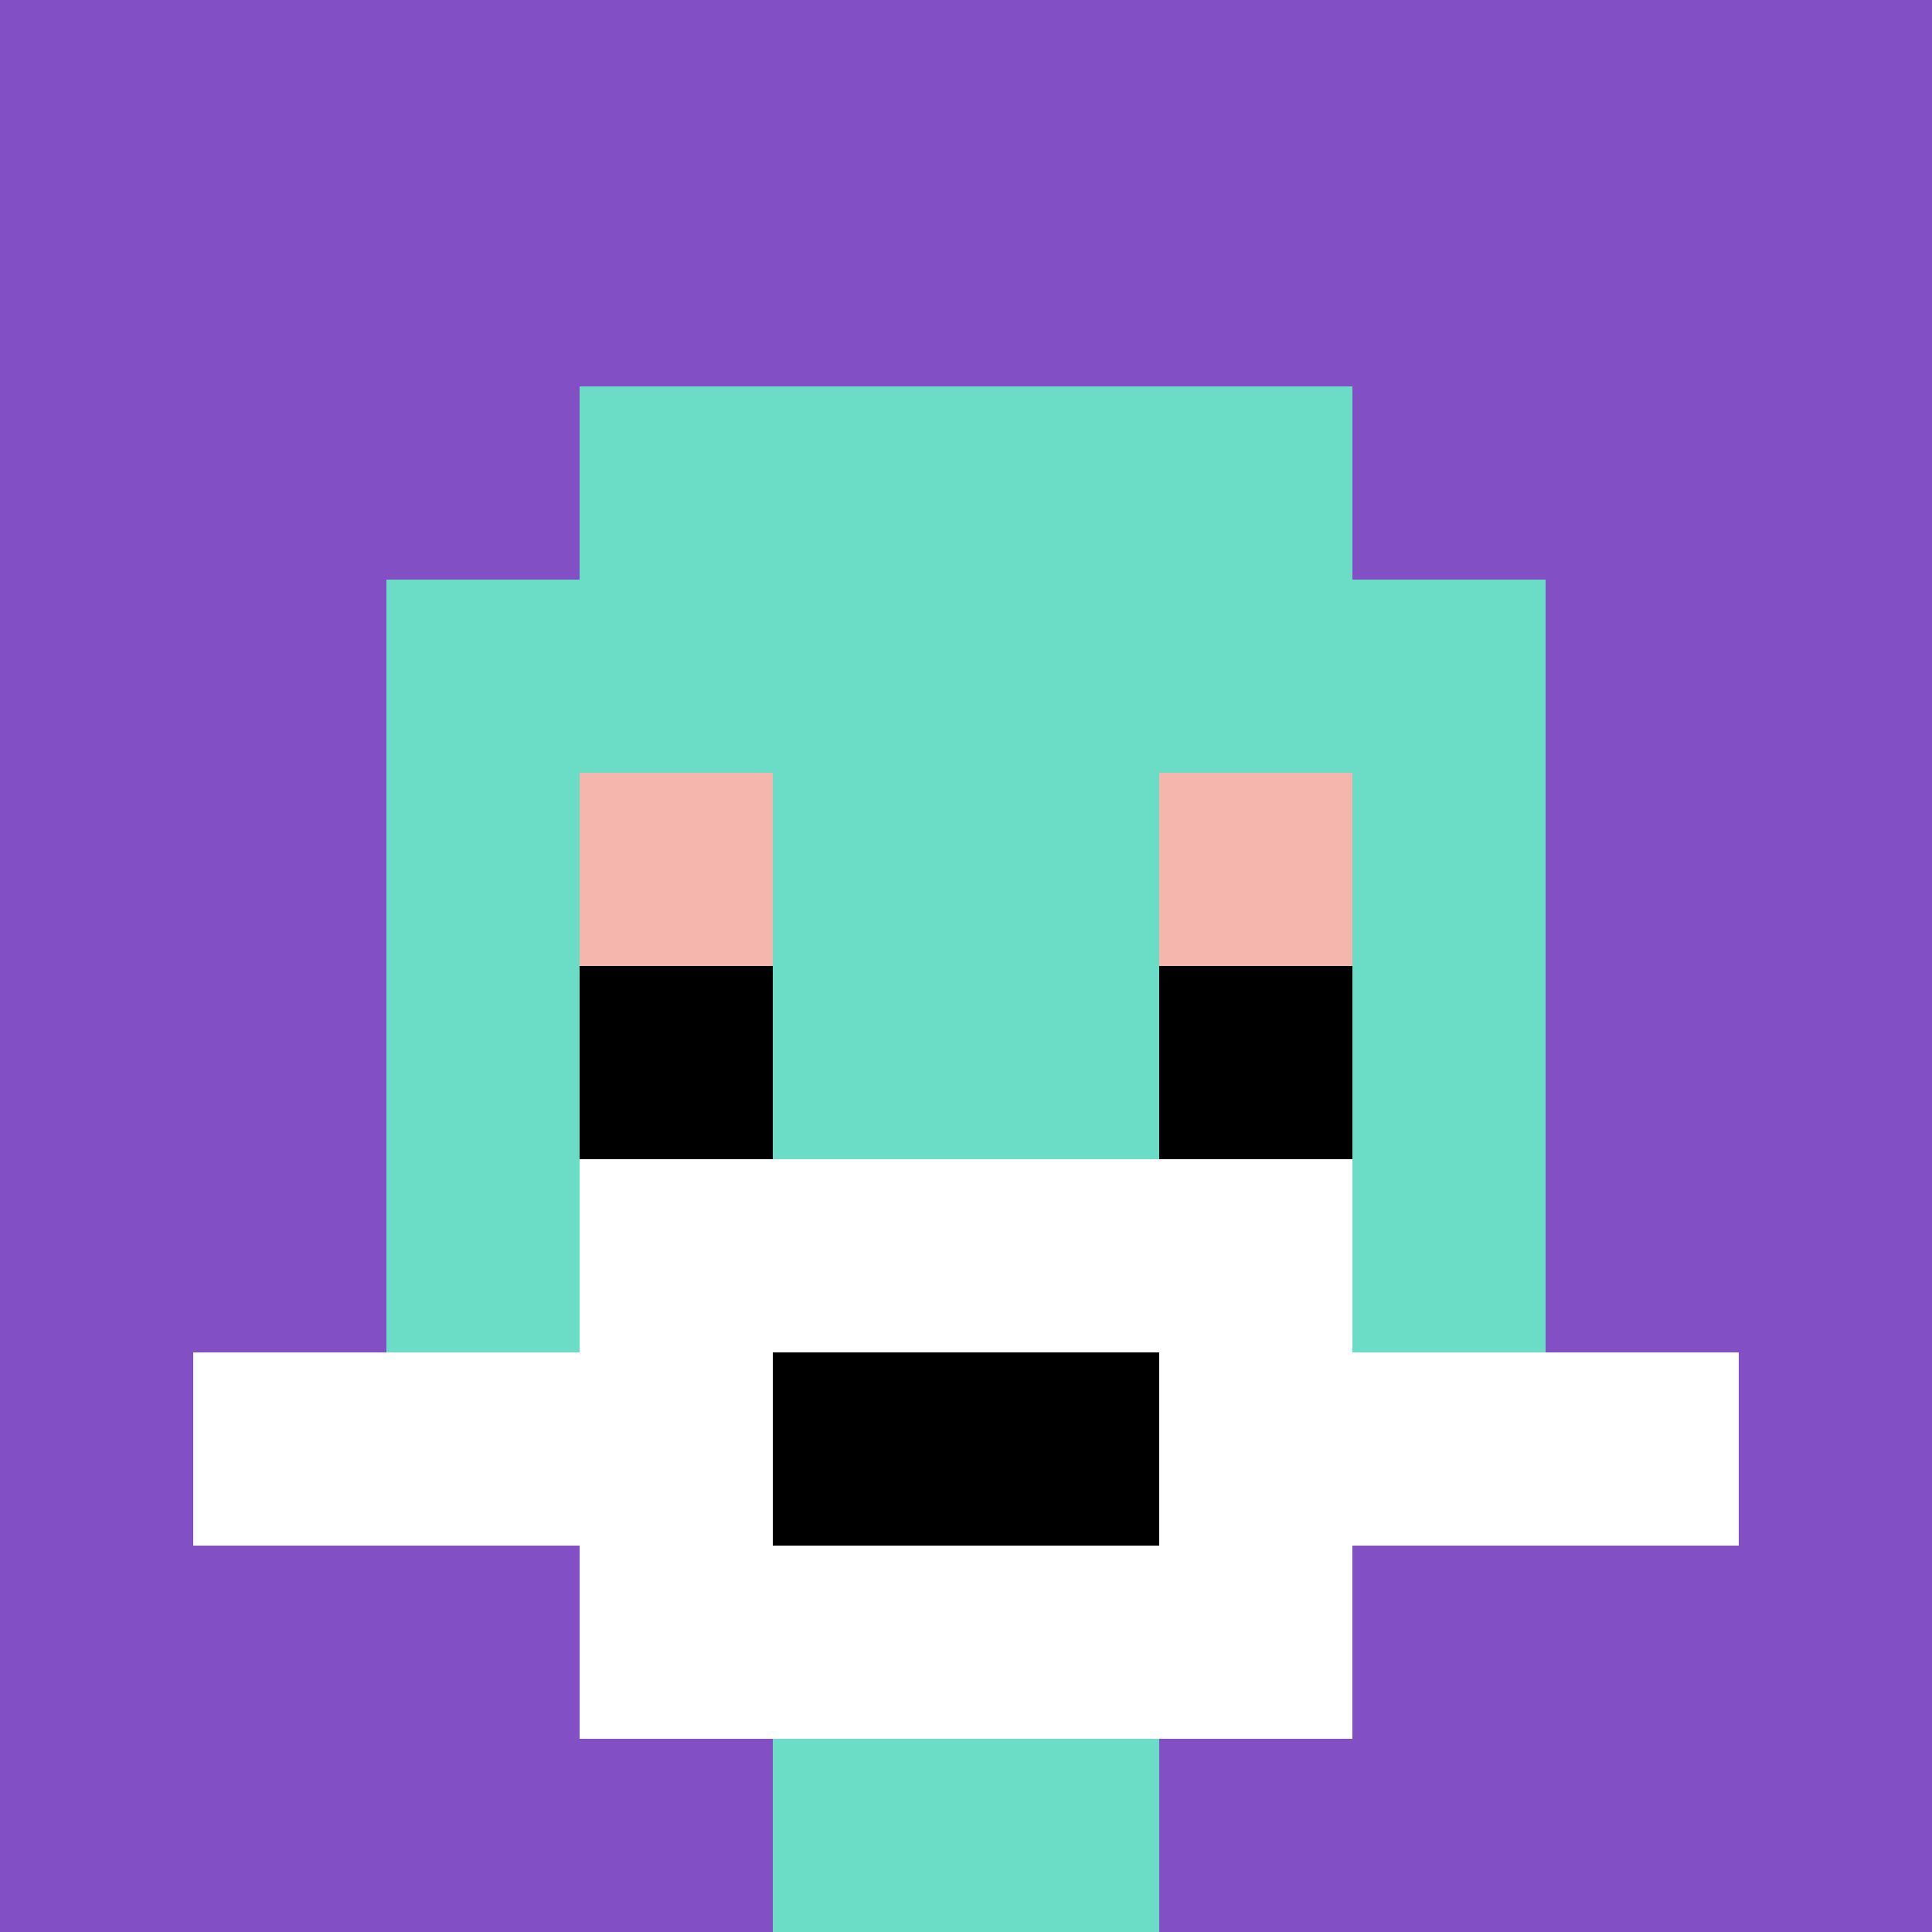
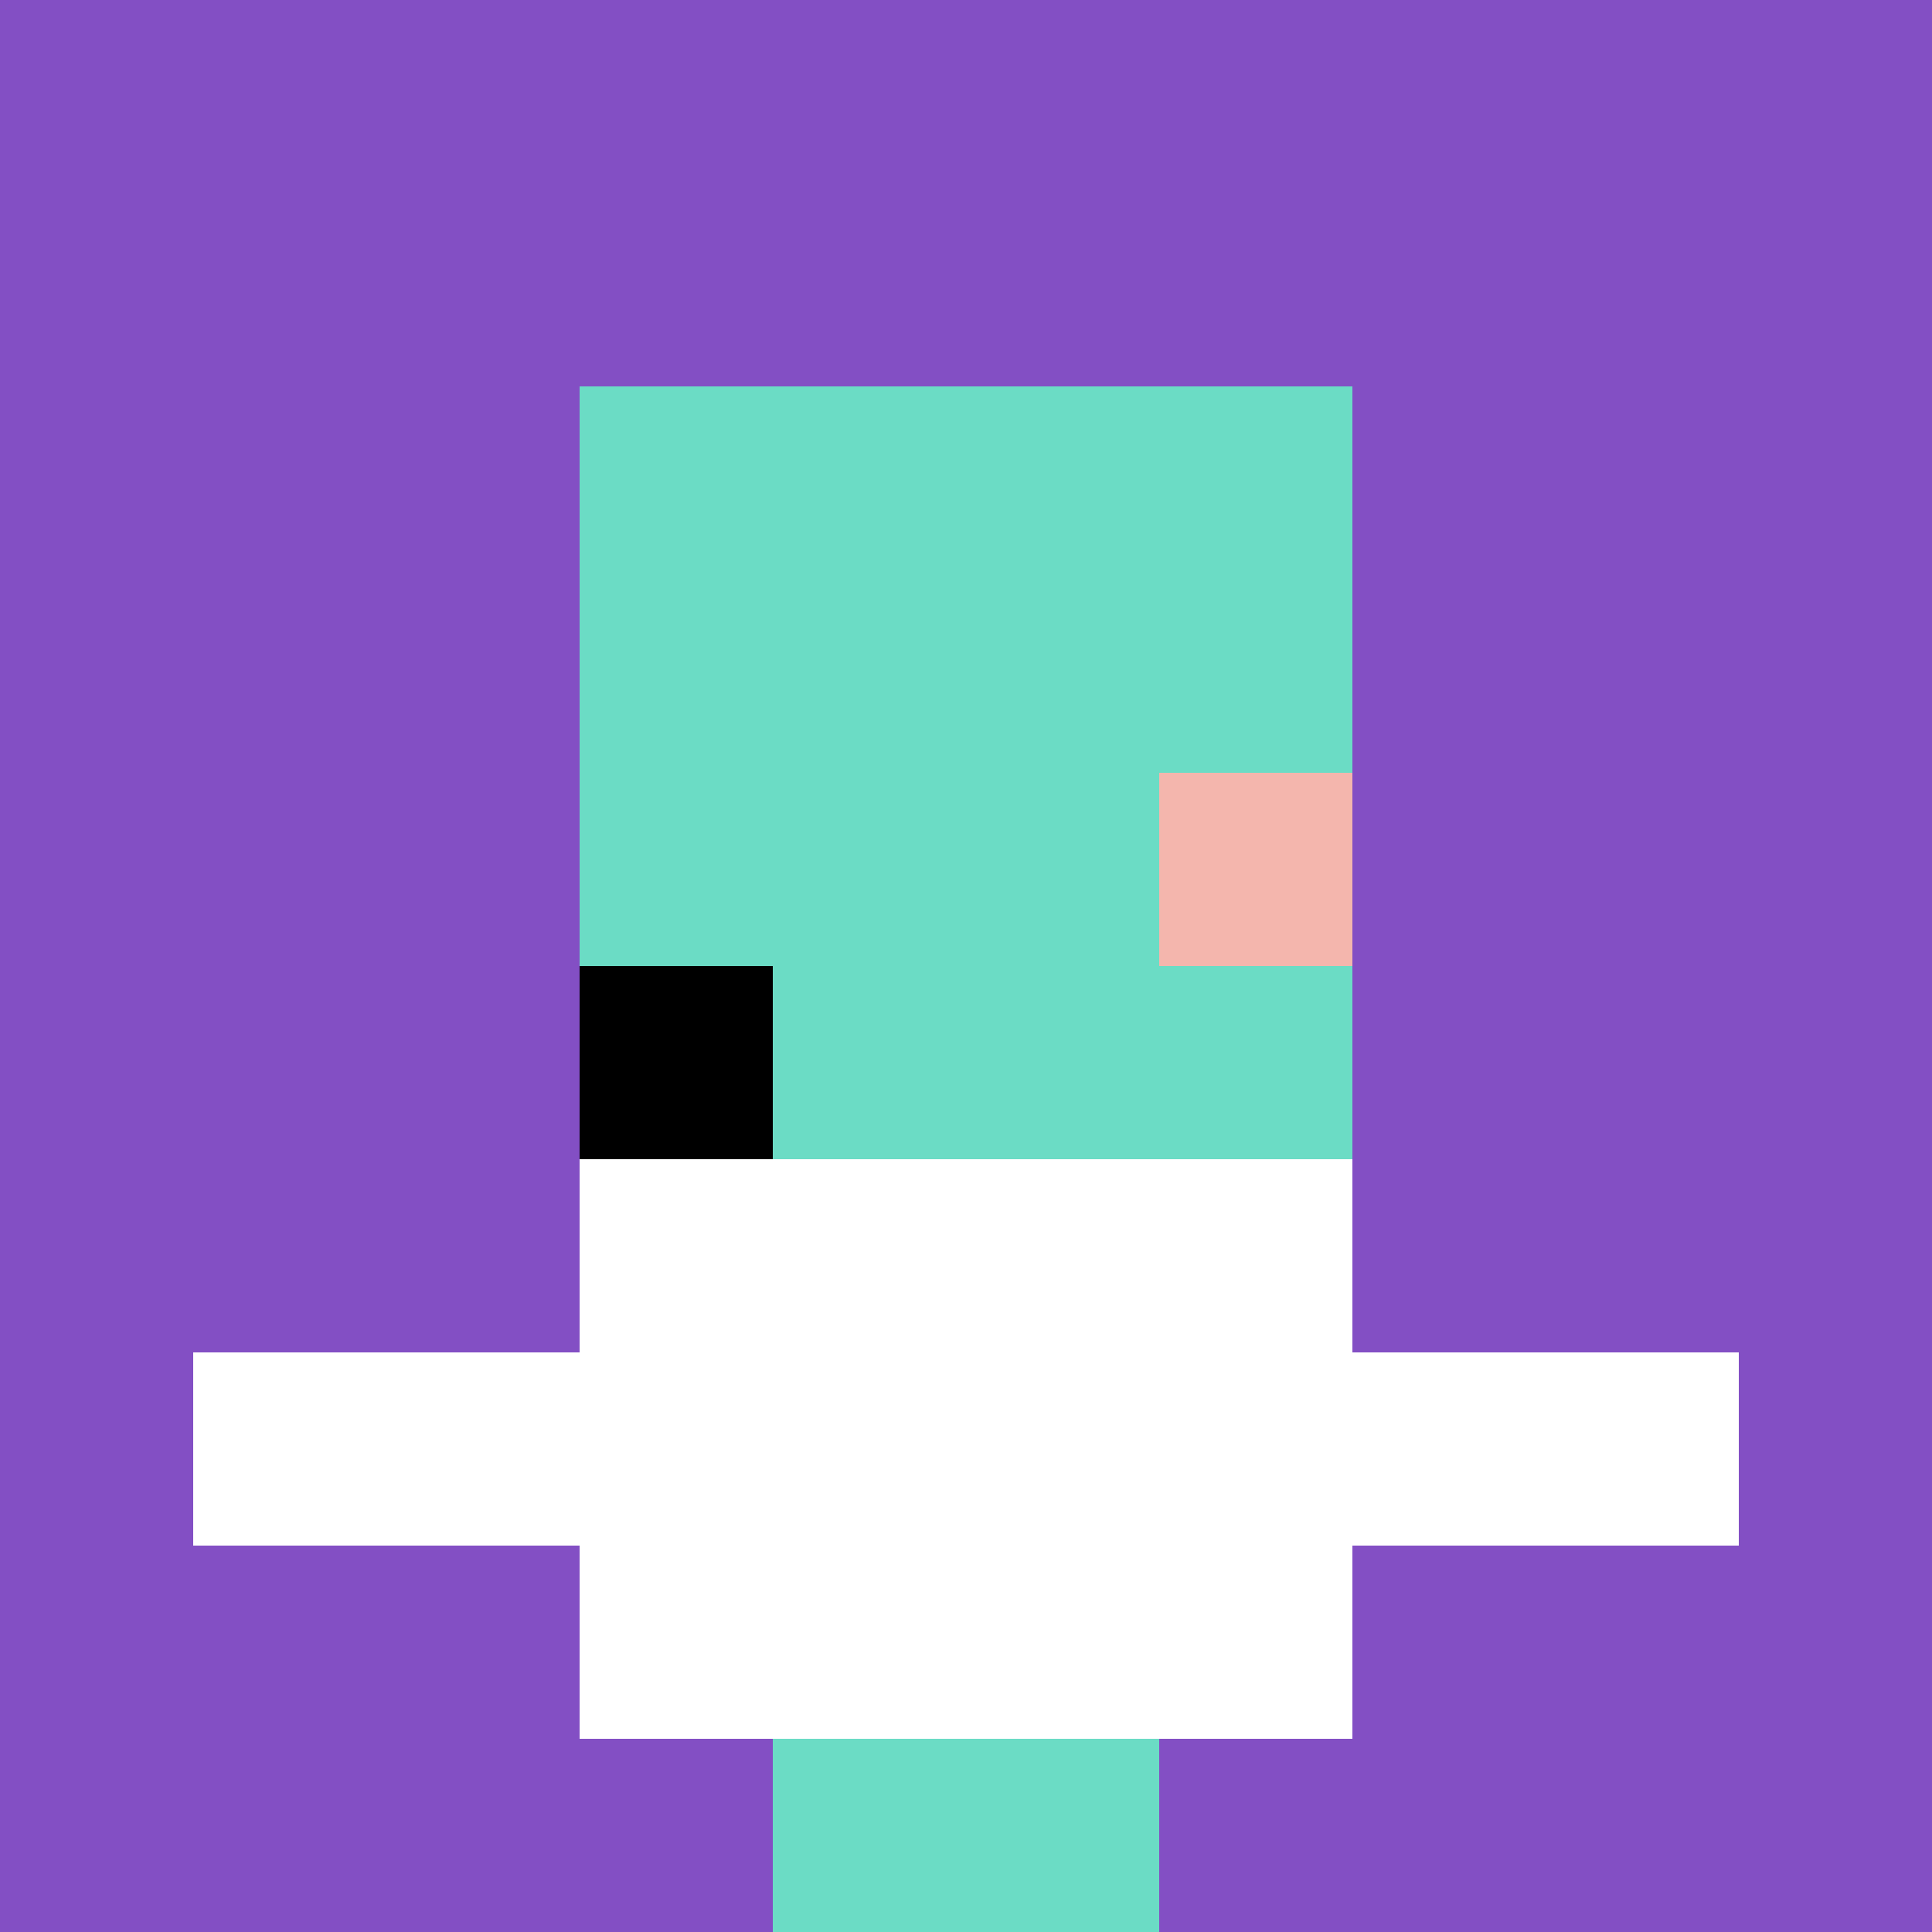
<svg xmlns="http://www.w3.org/2000/svg" version="1.1" width="628" height="628">
  <title>'goose-pfp-43085' by Dmitri Cherniak</title>
  <desc>seed=43085
backgroundColor=#ffffff
padding=20
innerPadding=0
timeout=500
dimension=1
border=false
Save=function(){return n.handleSave()}
frame=72

Rendered at Wed Oct 04 2023 14:26:49 GMT+0800 (中国标准时间)
Generated in &lt;1ms
</desc>
  <defs />
-   <rect width="100%" height="100%" fill="#ffffff" />
  <g>
    <g id="0-0">
      <rect x="0" y="0" height="628" width="628" fill="#834FC4" />
      <g>
        <rect id="0-0-3-2-4-7" x="188.4" y="125.6" width="251.2" height="439.6" fill="#6BDCC5" />
-         <rect id="0-0-2-3-6-5" x="125.6" y="188.4" width="376.8" height="314" fill="#6BDCC5" />
        <rect id="0-0-4-8-2-2" x="251.2" y="502.4" width="125.6" height="125.6" fill="#6BDCC5" />
        <rect id="0-0-1-7-8-1" x="62.8" y="439.6" width="502.4" height="62.8" fill="#ffffff" />
        <rect id="0-0-3-6-4-3" x="188.4" y="376.8" width="251.2" height="188.4" fill="#ffffff" />
-         <rect id="0-0-4-7-2-1" x="251.2" y="439.6" width="125.6" height="62.8" fill="#000000" />
-         <rect id="0-0-3-4-1-1" x="188.4" y="251.2" width="62.8" height="62.8" fill="#F4B6AD" />
        <rect id="0-0-6-4-1-1" x="376.8" y="251.2" width="62.8" height="62.8" fill="#F4B6AD" />
        <rect id="0-0-3-5-1-1" x="188.4" y="314" width="62.8" height="62.8" fill="#000000" />
-         <rect id="0-0-6-5-1-1" x="376.8" y="314" width="62.8" height="62.8" fill="#000000" />
      </g>
      <rect x="0" y="0" stroke="white" stroke-width="0" height="628" width="628" fill="none" />
    </g>
  </g>
</svg>